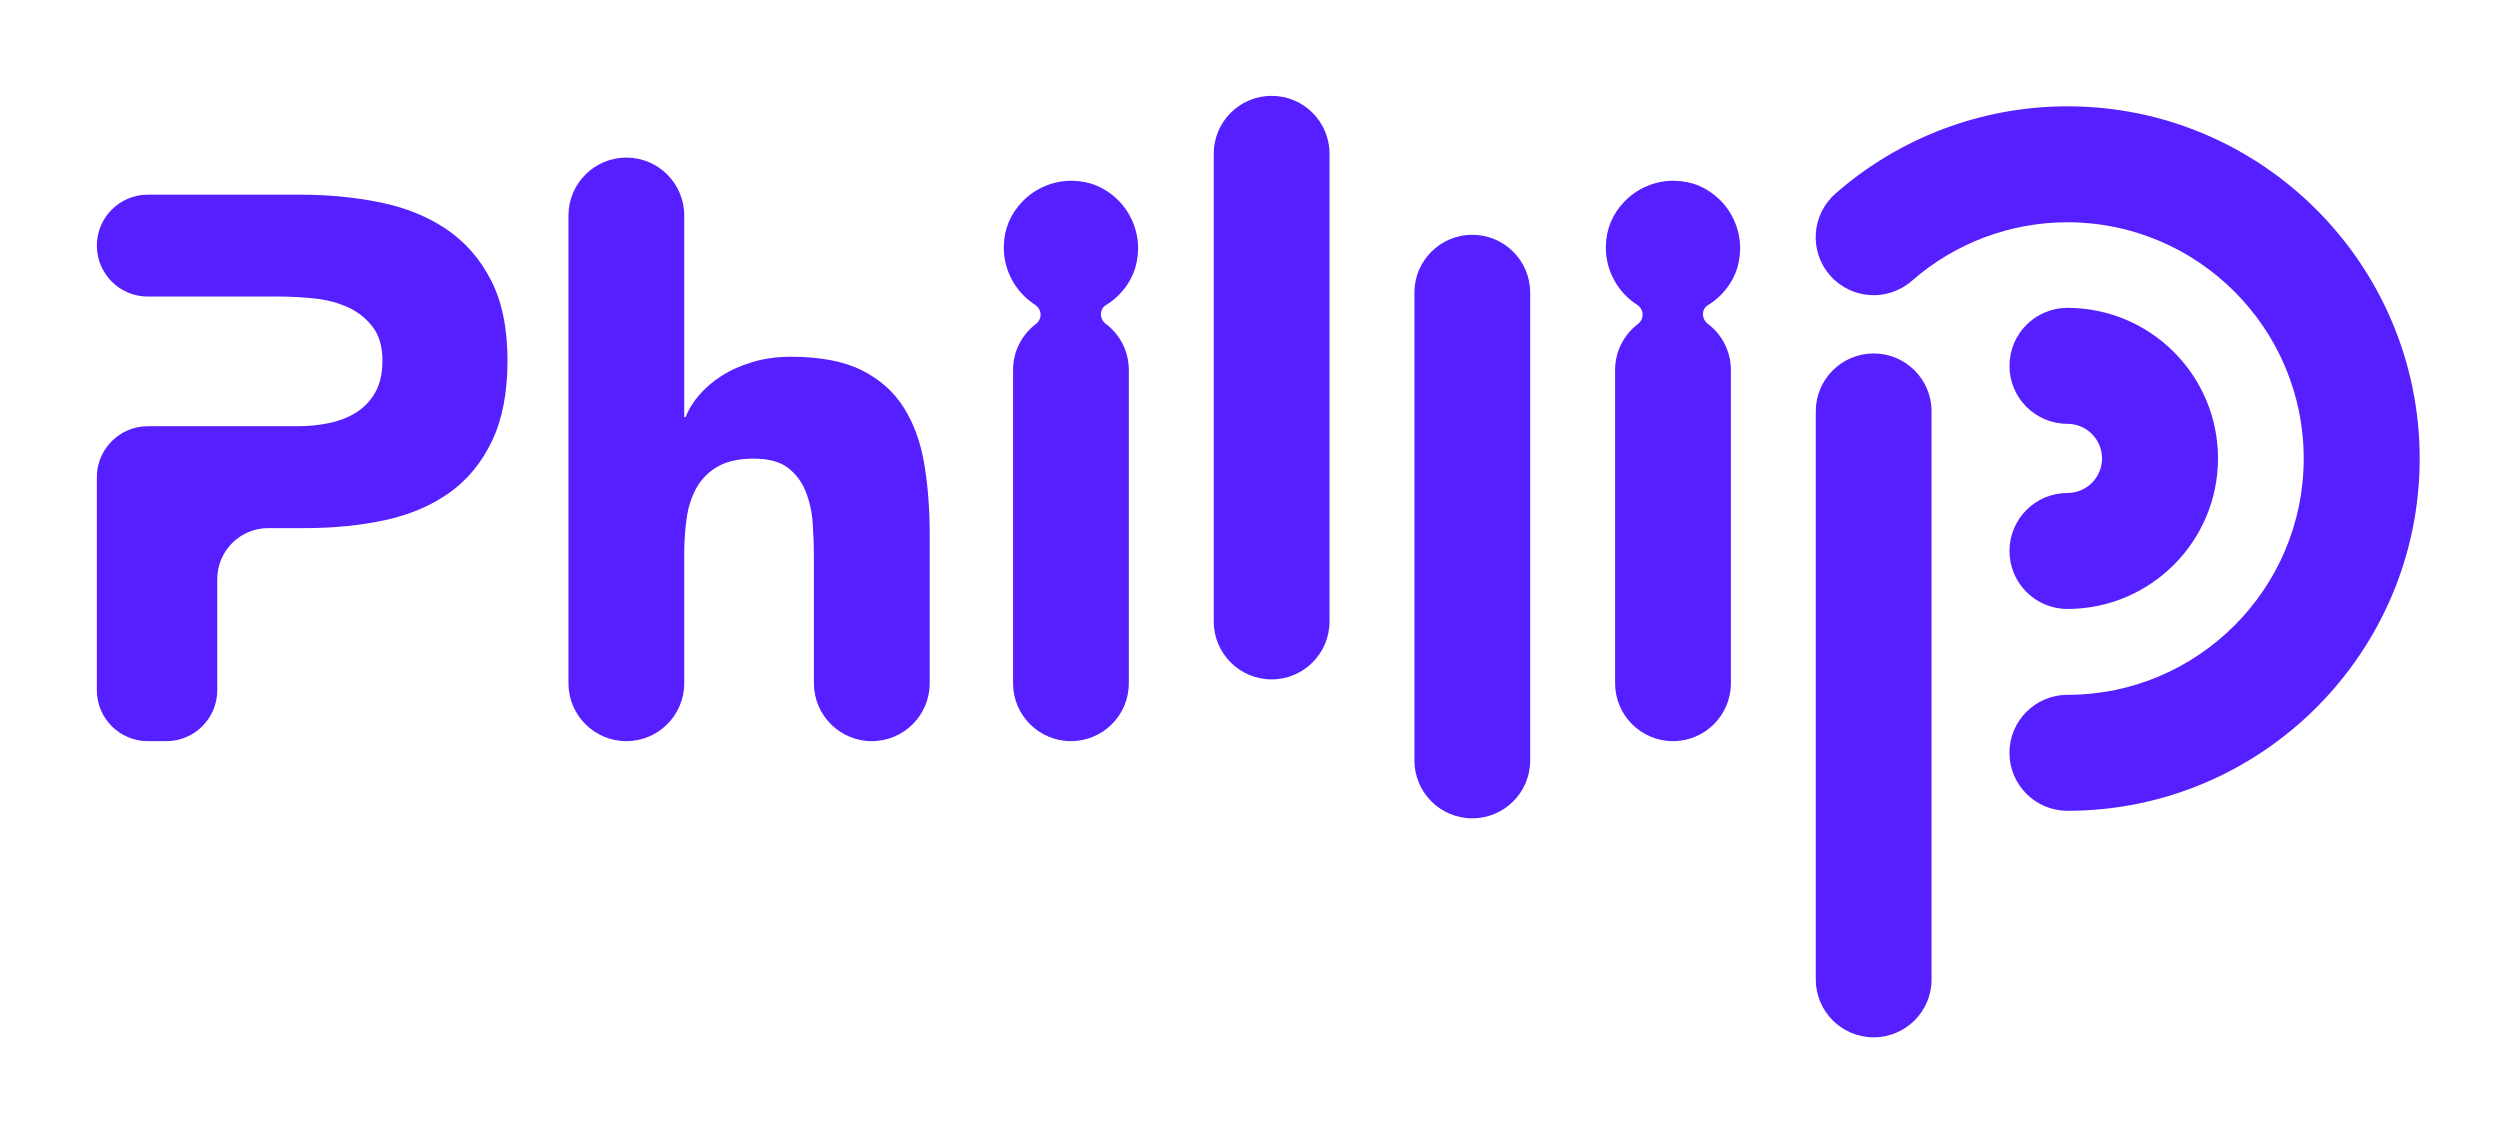
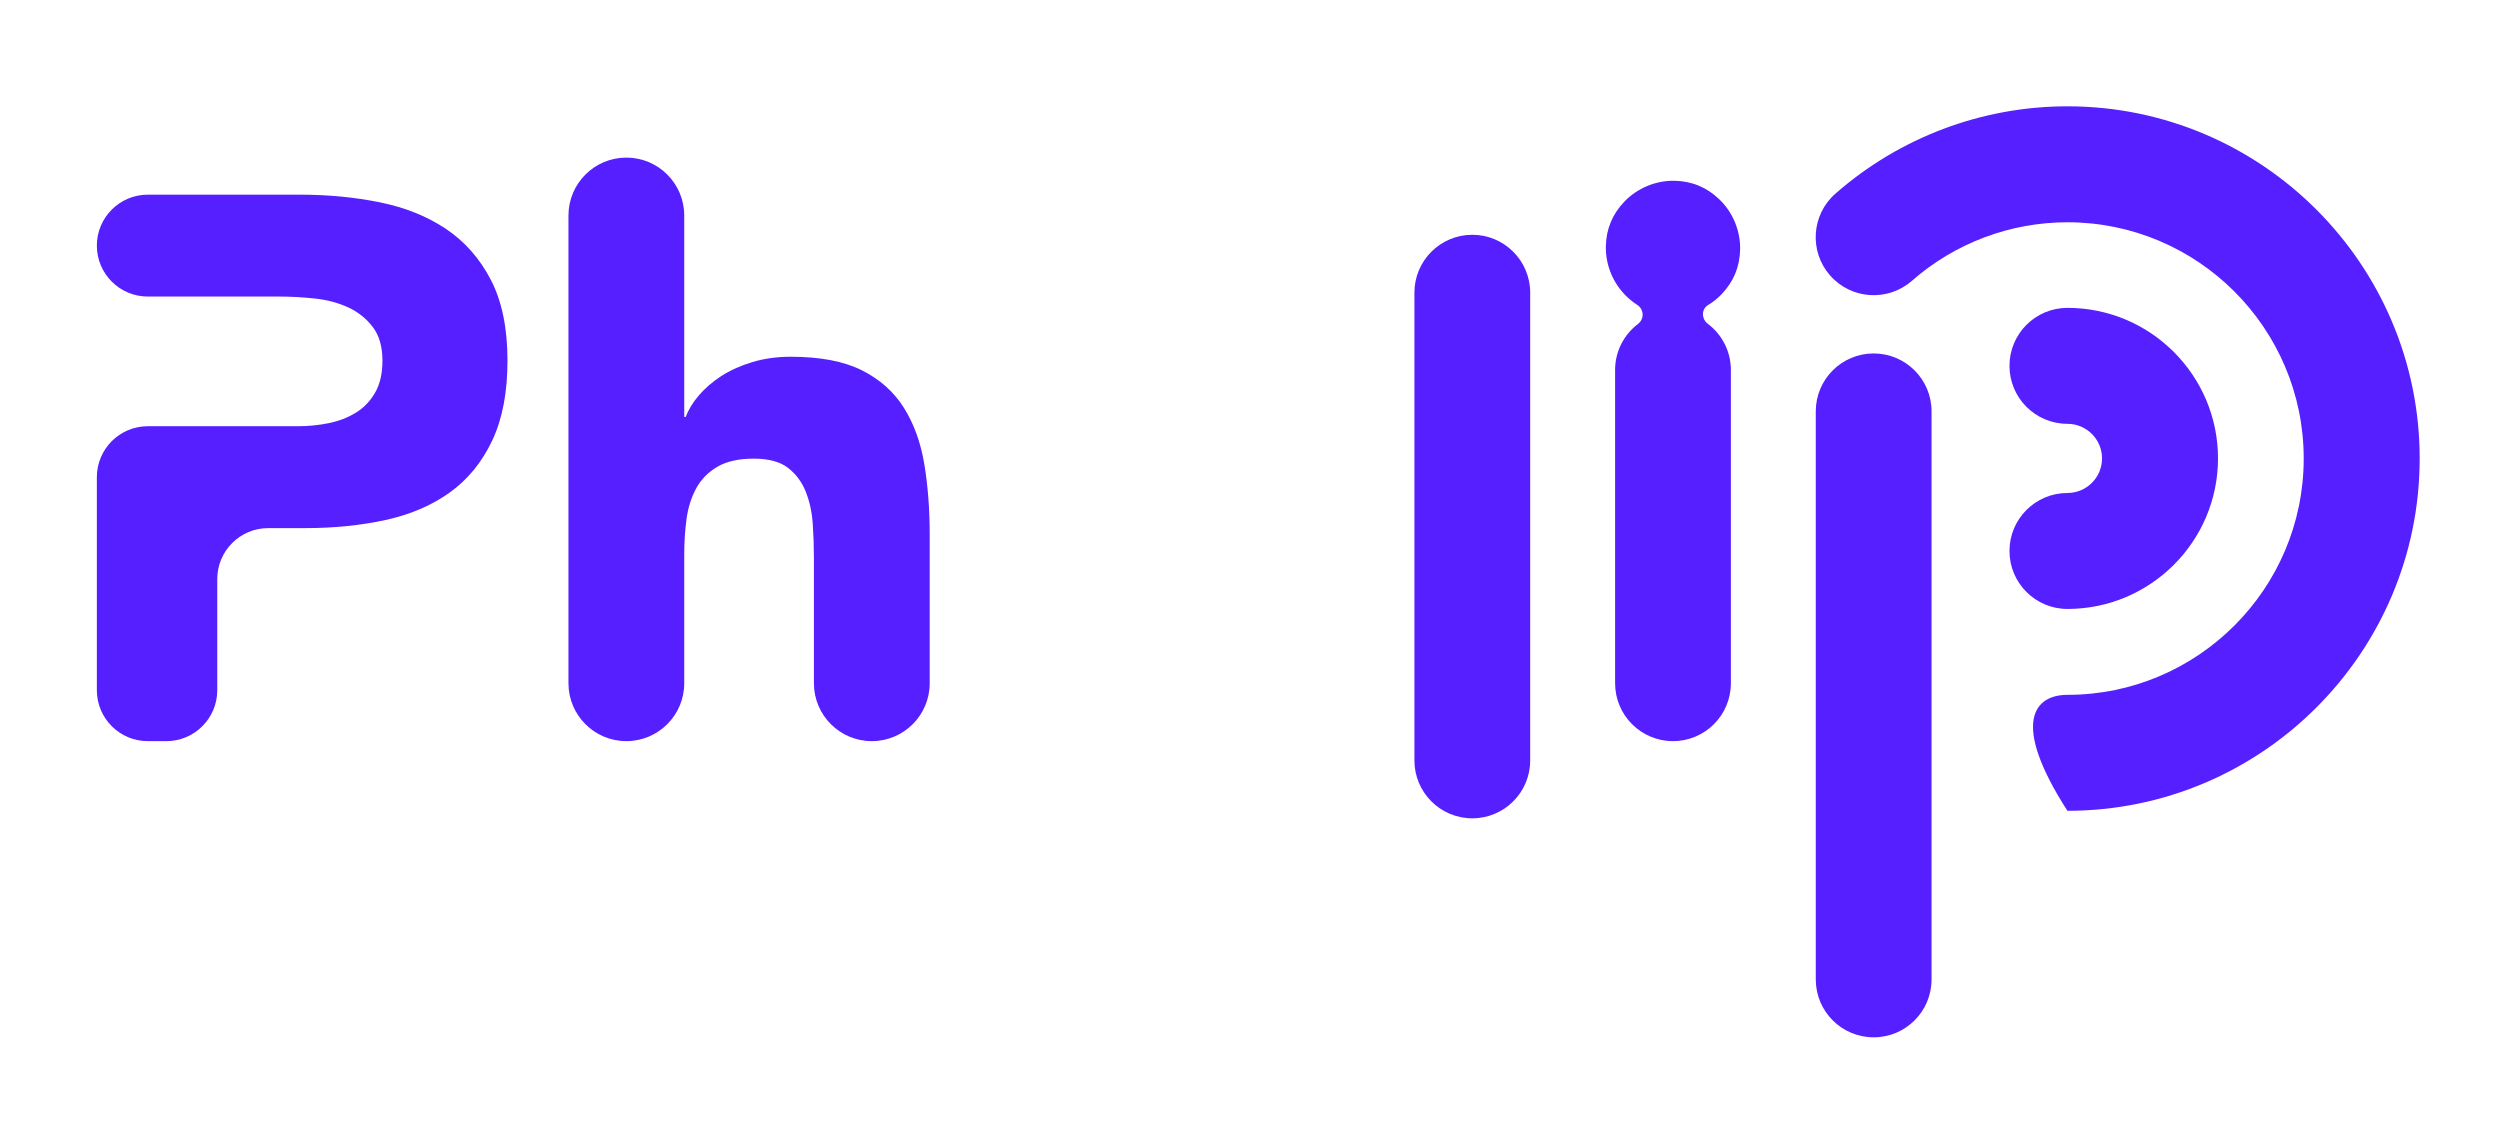
<svg xmlns="http://www.w3.org/2000/svg" width="100%" height="100%" viewBox="0 0 200 90" version="1.1" xml:space="preserve" style="fill-rule:evenodd;clip-rule:evenodd;stroke-linejoin:round;stroke-miterlimit:2;">
  <g transform="matrix(1,0,0,1,165.396,24.629)">
    <path d="M0,24.087C-2.562,24.087 -4.638,22.01 -4.638,19.449C-4.638,16.887 -2.562,14.81 0,14.81C1.526,14.81 2.767,13.569 2.767,12.043C2.767,10.518 1.526,9.277 0,9.277C-2.562,9.277 -4.638,7.2 -4.638,4.638C-4.638,2.077 -2.562,0 0,0C6.641,0 12.044,5.402 12.044,12.043C12.044,18.684 6.641,24.087 0,24.087" style="fill:rgb(85,31,255);fill-rule:nonzero;" />
  </g>
  <g transform="matrix(1,0,0,1,91.046,53.766)">
-     <path d="M0,-33.809C0.03,-35.306 -0.582,-36.779 -1.661,-37.817C-2.664,-38.781 -3.859,-39.276 -5.247,-39.304C-6.744,-39.334 -8.218,-38.722 -9.255,-37.642C-10.219,-36.64 -10.714,-35.445 -10.742,-34.057C-10.772,-32.56 -10.16,-31.087 -9.08,-30.049C-8.814,-29.793 -8.533,-29.57 -8.239,-29.38C-7.68,-29.019 -7.649,-28.248 -8.178,-27.844C-9.287,-26.999 -10.002,-25.667 -10.002,-24.165L-10.002,0.894C-10.002,3.451 -7.929,5.525 -5.371,5.525C-2.813,5.525 -0.74,3.451 -0.74,0.894L-0.74,-24.165C-0.74,-25.675 -1.463,-27.015 -2.582,-27.859C-3.095,-28.245 -3.115,-29.027 -2.566,-29.361C-2.172,-29.6 -1.808,-29.89 -1.486,-30.225C-0.523,-31.228 -0.028,-32.422 0,-33.809" style="fill:rgb(85,31,255);fill-rule:nonzero;" />
-   </g>
+     </g>
  <g transform="matrix(1,0,0,1,139.21,53.766)">
    <path d="M0,-33.809C0.03,-35.306 -0.582,-36.779 -1.661,-37.817C-2.664,-38.781 -3.859,-39.276 -5.247,-39.304C-6.744,-39.334 -8.218,-38.722 -9.255,-37.642C-10.219,-36.64 -10.714,-35.445 -10.742,-34.057C-10.772,-32.56 -10.16,-31.087 -9.08,-30.049C-8.814,-29.793 -8.533,-29.57 -8.239,-29.38C-7.68,-29.019 -7.649,-28.248 -8.178,-27.844C-9.287,-26.999 -10.002,-25.667 -10.002,-24.165L-10.002,0.894C-10.002,3.451 -7.929,5.525 -5.371,5.525C-2.813,5.525 -0.74,3.451 -0.74,0.894L-0.74,-24.165C-0.74,-25.675 -1.463,-27.015 -2.582,-27.859C-3.095,-28.245 -3.115,-29.027 -2.566,-29.361C-2.172,-29.6 -1.808,-29.89 -1.486,-30.225C-0.523,-31.228 -0.028,-32.422 0,-33.809" style="fill:rgb(85,31,255);fill-rule:nonzero;" />
  </g>
  <g transform="matrix(1,0,0,1,101.73,54.351)">
-     <path d="M0,-46.683C-2.558,-46.683 -4.631,-44.609 -4.631,-42.052L-4.631,-4.632C-4.631,-2.074 -2.558,0 0,0C2.558,0 4.631,-2.074 4.631,-4.632L4.631,-42.052C4.631,-44.609 2.558,-46.683 0,-46.683" style="fill:rgb(85,31,255);fill-rule:nonzero;" />
-   </g>
+     </g>
  <g transform="matrix(1,0,0,1,117.784,65.466)">
    <path d="M0,-46.683C-2.558,-46.683 -4.631,-44.609 -4.631,-42.052L-4.631,-4.632C-4.631,-2.074 -2.558,0 0,0C2.558,0 4.631,-2.074 4.631,-4.632L4.631,-42.052C4.631,-44.609 2.558,-46.683 0,-46.683" style="fill:rgb(85,31,255);fill-rule:nonzero;" />
  </g>
  <g transform="matrix(1,0,0,1,149.893,82.986)">
    <path d="M0,-54.71C-2.558,-54.71 -4.631,-52.636 -4.631,-50.079L-4.631,-4.631C-4.631,-2.073 -2.558,0 0,0C2.558,0 4.631,-2.073 4.631,-4.631L4.631,-50.079C4.631,-52.636 2.558,-54.71 0,-54.71" style="fill:rgb(85,31,255);fill-rule:nonzero;" />
  </g>
  <g transform="matrix(1,0,0,1,165.395,8.505)">
-     <path d="M0,56.359C-2.562,56.359 -4.638,54.282 -4.638,51.721C-4.638,49.159 -2.562,47.082 0,47.082C10.422,47.082 18.902,38.602 18.902,28.18C18.902,17.757 10.423,9.277 0.001,9.277C-4.578,9.277 -8.998,10.941 -12.445,13.961C-14.371,15.649 -17.303,15.455 -18.99,13.529C-20.678,11.602 -20.485,8.672 -18.558,6.983C-13.419,2.48 -6.828,0 0.001,0C15.539,0 28.179,12.642 28.179,28.18C28.179,43.718 15.538,56.359 0,56.359" style="fill:rgb(85,31,255);fill-rule:nonzero;" />
+     <path d="M0,56.359C-4.638,49.159 -2.562,47.082 0,47.082C10.422,47.082 18.902,38.602 18.902,28.18C18.902,17.757 10.423,9.277 0.001,9.277C-4.578,9.277 -8.998,10.941 -12.445,13.961C-14.371,15.649 -17.303,15.455 -18.99,13.529C-20.678,11.602 -20.485,8.672 -18.558,6.983C-13.419,2.48 -6.828,0 0.001,0C15.539,0 28.179,12.642 28.179,28.18C28.179,43.718 15.538,56.359 0,56.359" style="fill:rgb(85,31,255);fill-rule:nonzero;" />
  </g>
  <g transform="matrix(1,0,0,1,35.69,56.544)">
    <path d="M0,-38.223C-1.503,-39.231 -3.263,-39.942 -5.28,-40.353C-7.297,-40.765 -9.438,-40.971 -11.702,-40.971L-23.866,-40.971C-26.117,-40.971 -27.942,-39.146 -27.942,-36.895C-27.942,-34.645 -26.117,-32.82 -23.866,-32.82L-13.369,-32.82C-12.464,-32.82 -11.517,-32.768 -10.529,-32.666C-9.54,-32.562 -8.645,-32.326 -7.842,-31.956C-7.04,-31.585 -6.382,-31.06 -5.866,-30.381C-5.352,-29.702 -5.094,-28.806 -5.094,-27.695C-5.094,-26.665 -5.29,-25.812 -5.681,-25.132C-6.073,-24.453 -6.587,-23.917 -7.225,-23.527C-7.863,-23.135 -8.583,-22.857 -9.386,-22.693C-10.189,-22.528 -11.022,-22.446 -11.887,-22.446L-23.866,-22.446C-26.117,-22.446 -27.942,-20.621 -27.942,-18.37L-27.942,-1.328C-27.942,0.923 -26.117,2.748 -23.866,2.748L-22.385,2.748C-20.134,2.748 -18.309,0.923 -18.309,-1.328L-18.309,-10.22C-18.309,-12.471 -16.484,-14.295 -14.234,-14.295L-11.269,-14.295C-8.965,-14.295 -6.824,-14.512 -4.847,-14.944C-2.872,-15.376 -1.164,-16.107 0.278,-17.136C1.718,-18.164 2.85,-19.544 3.674,-21.273C4.497,-23.002 4.909,-25.142 4.909,-27.695C4.909,-30.288 4.466,-32.439 3.581,-34.148C2.696,-35.856 1.502,-37.214 0,-38.223" style="fill:rgb(85,31,255);fill-rule:nonzero;" />
  </g>
  <g transform="matrix(1,0,0,1,72.307,39.284)">
    <path d="M0,-6.669C-0.803,-7.944 -1.925,-8.943 -3.365,-9.664C-4.807,-10.384 -6.7,-10.744 -9.046,-10.744C-10.158,-10.744 -11.187,-10.6 -12.134,-10.312C-13.081,-10.024 -13.904,-9.653 -14.604,-9.2C-15.304,-8.747 -15.901,-8.233 -16.394,-7.657C-16.889,-7.08 -17.239,-6.504 -17.444,-5.928L-17.568,-5.928L-17.568,-22.044C-17.568,-24.602 -19.641,-26.676 -22.199,-26.676C-24.757,-26.676 -26.83,-24.602 -26.83,-22.044L-26.83,15.376C-26.83,17.933 -24.757,20.007 -22.199,20.007C-19.641,20.007 -17.568,17.933 -17.568,15.376L-17.568,5.063C-17.568,4.075 -17.506,3.129 -17.383,2.223C-17.259,1.318 -17.002,0.504 -16.611,-0.216C-16.22,-0.936 -15.654,-1.513 -14.913,-1.945C-14.172,-2.377 -13.205,-2.593 -12.01,-2.593C-10.817,-2.593 -9.901,-2.346 -9.262,-1.853C-8.625,-1.358 -8.151,-0.72 -7.842,0.062C-7.534,0.844 -7.348,1.698 -7.286,2.624C-7.225,3.55 -7.194,4.446 -7.194,5.31L-7.194,15.376C-7.194,17.933 -5.12,20.007 -2.563,20.007C-0.005,20.007 2.069,17.933 2.069,15.376L2.069,3.458C2.069,1.441 1.924,-0.432 1.636,-2.161C1.348,-3.89 0.803,-5.392 0,-6.669" style="fill:rgb(85,31,255);fill-rule:nonzero;" />
  </g>
</svg>